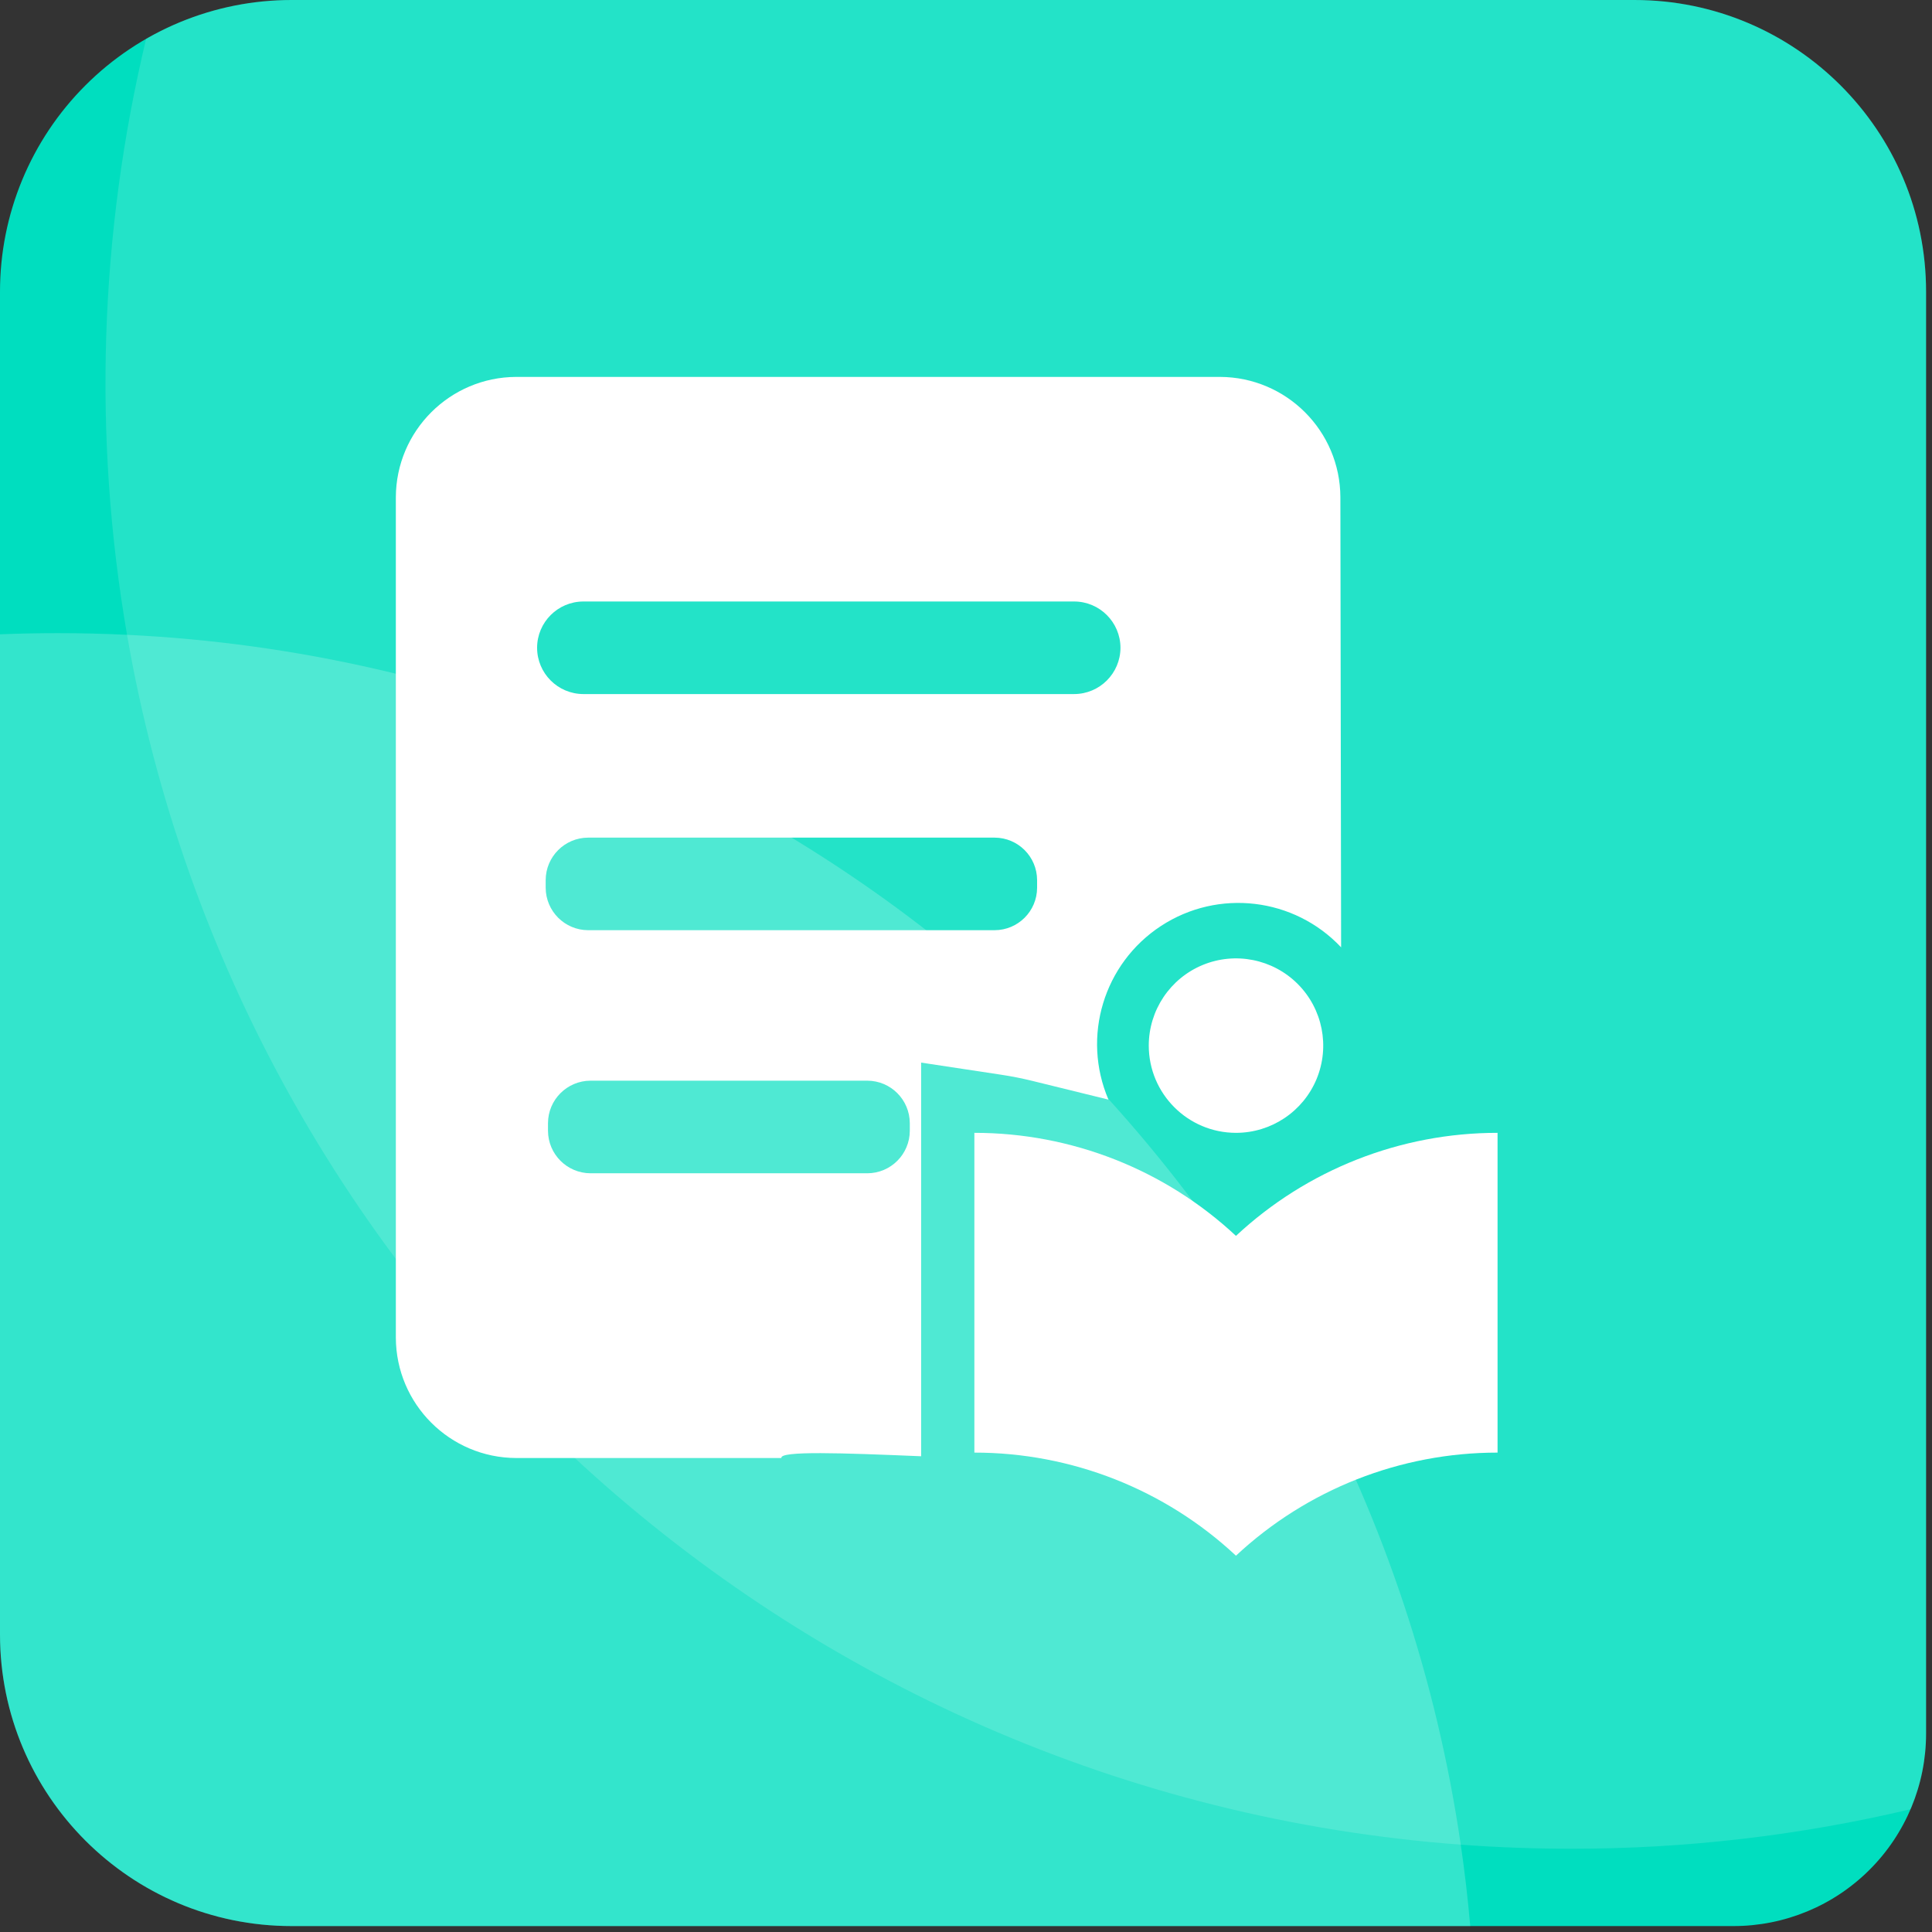
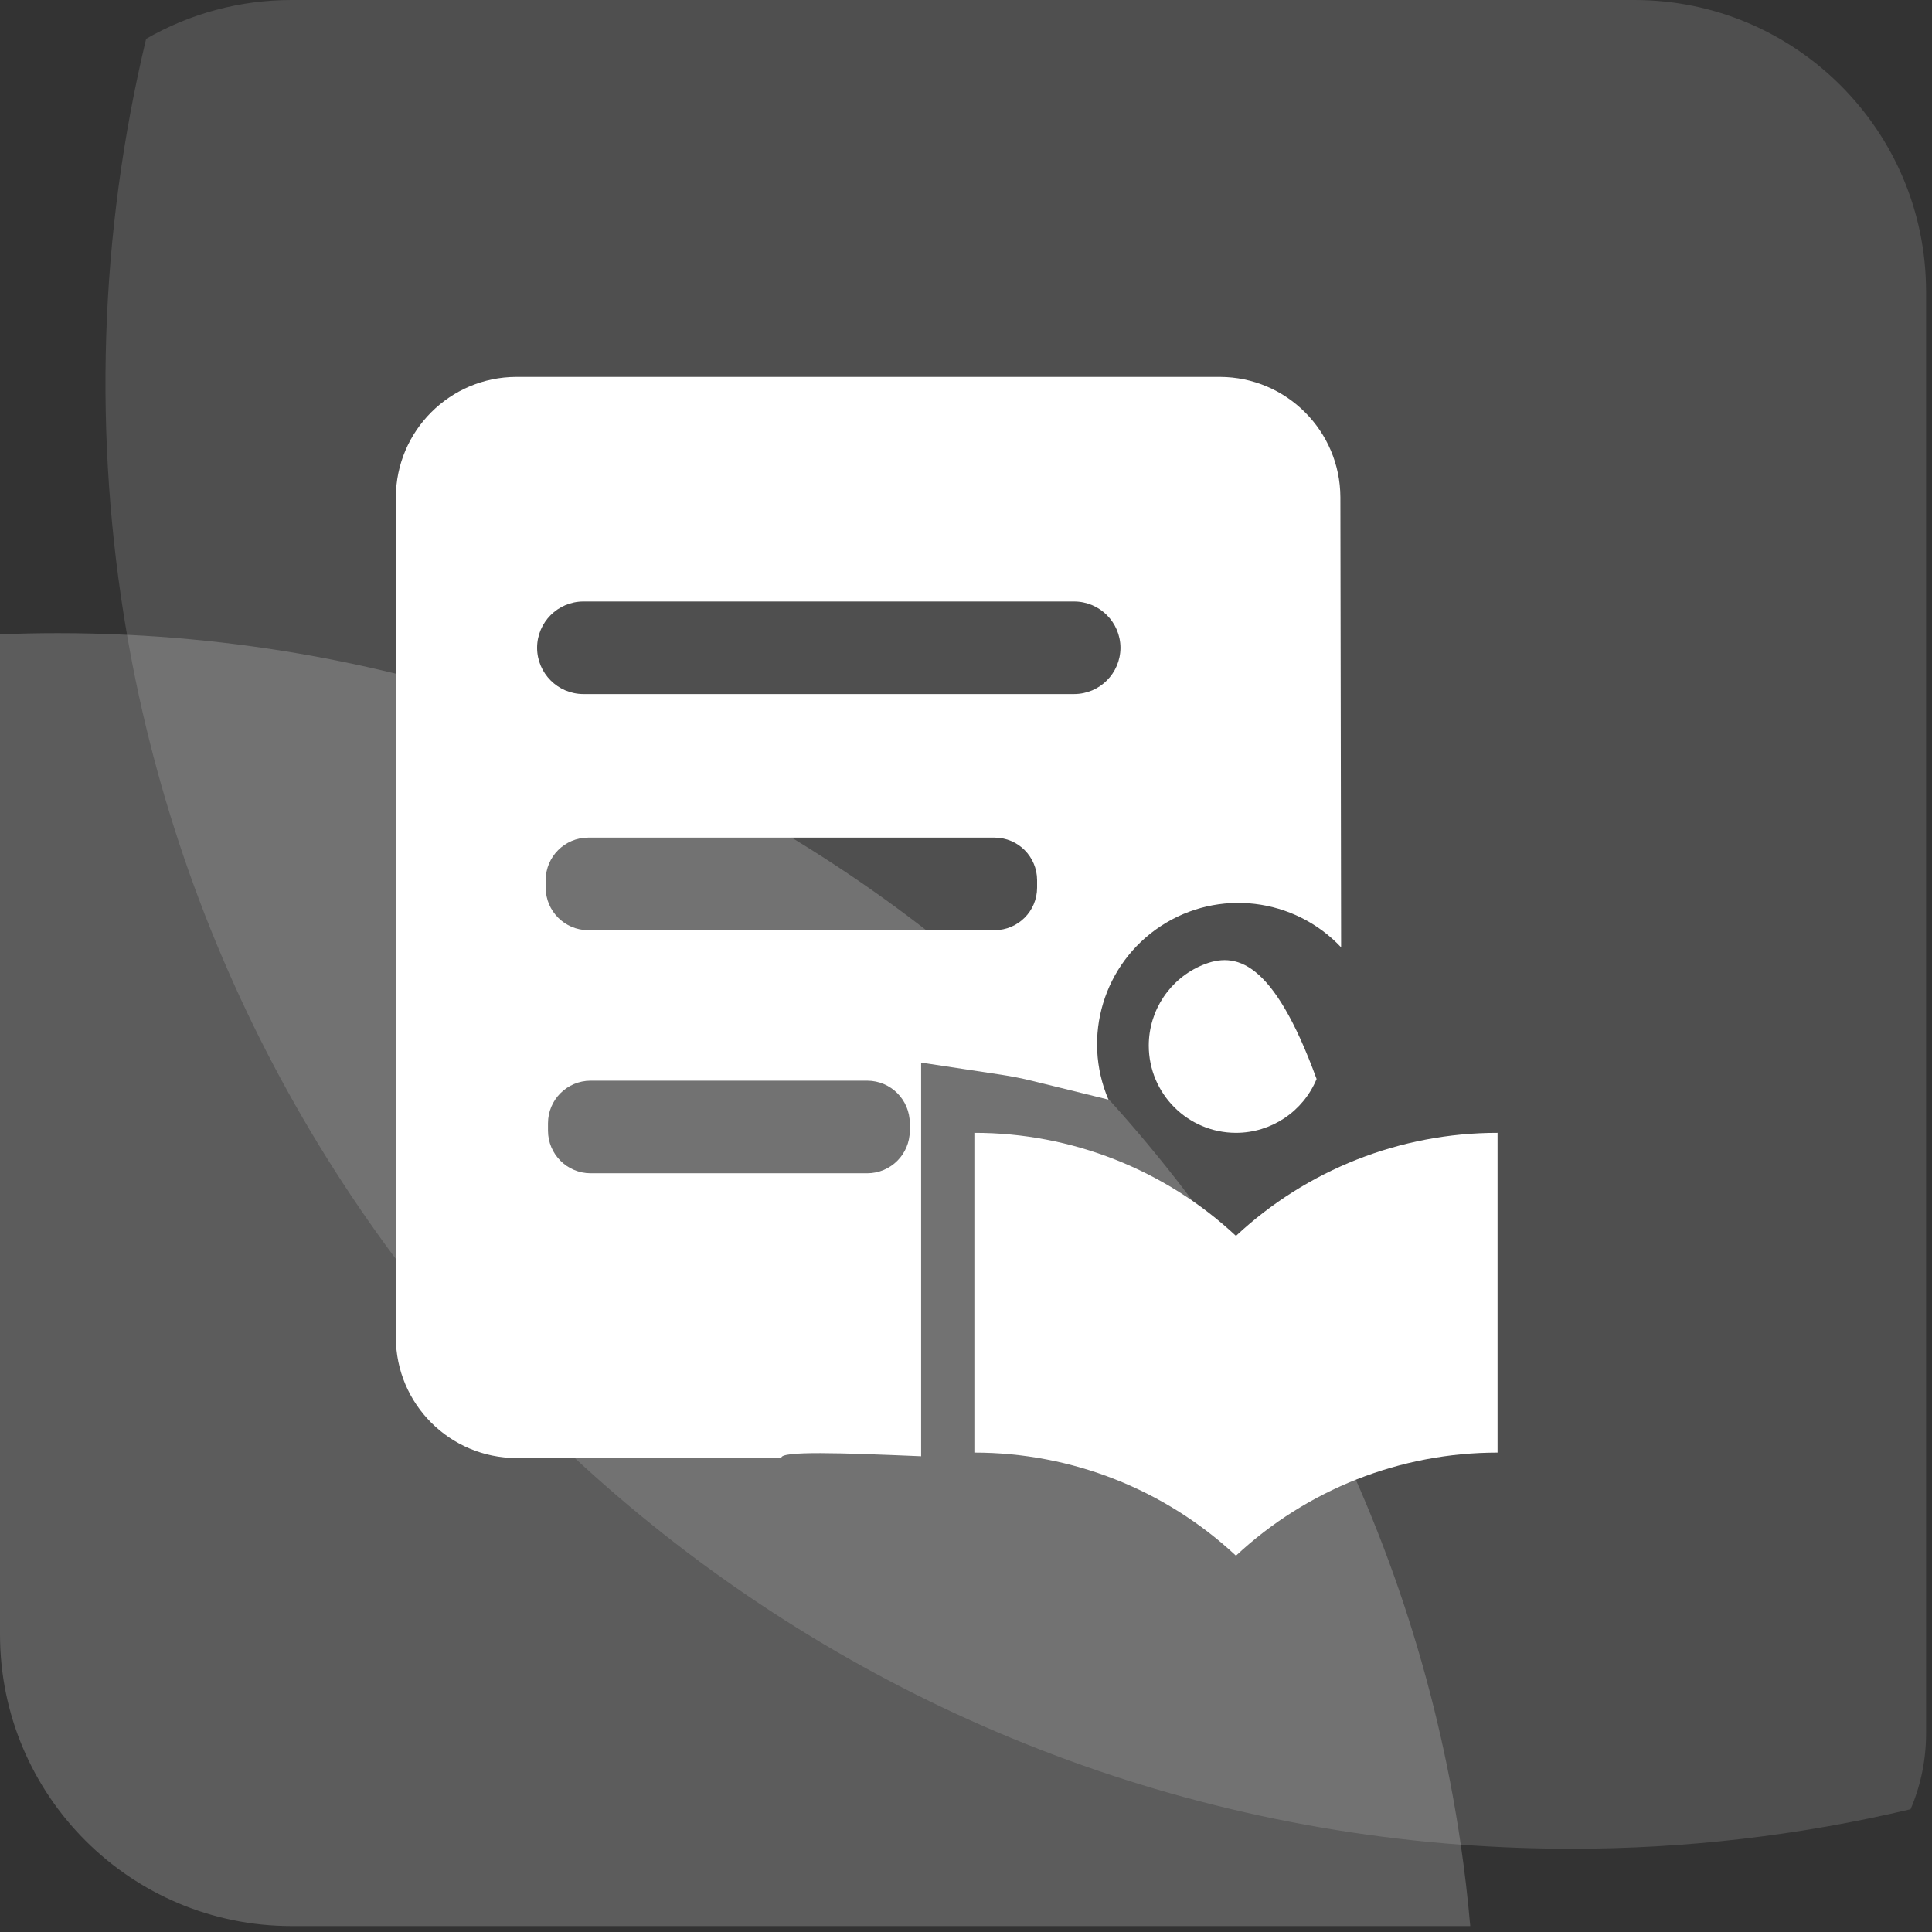
<svg xmlns="http://www.w3.org/2000/svg" width="45px" height="45px" viewBox="0 0 45 45" version="1.1">
  <rect x="0" y="0" width="45" height="45" fill="#333333" stroke="none" />
  <g id="最终版" stroke="none" stroke-width="1" fill="none" fill-rule="evenodd">
    <g id="6.1.1行业评优" transform="translate(-855, -242)" fill-rule="nonzero">
      <g id="news" transform="translate(415, 167)">
        <g id="图书馆八楼报告厅申请表" transform="translate(440, 75)">
-           <path d="M44.862,6.794 L44.862,40.376 C44.862,41.566 44.39,42.707 43.548,43.548 C42.707,44.39 41.566,44.862 40.376,44.862 L6.794,44.862 C3.042,44.862 2.23747374e-15,41.82 1.47121555e-15,38.068 L1.47121555e-15,6.794 C-0.001,4.992 0.714,3.263 1.989,1.989 C3.263,0.714 4.992,-0.001 6.794,-1.68576794e-15 L38.068,-1.68576794e-15 C41.82,-9.19509533e-16 44.862,3.042 44.862,6.794 Z" id="路径" fill="#00DEBF" />
          <path d="M34.245,44.862 L6.794,44.862 C3.042,44.862 7.66258223e-16,41.82 0,38.068 L0,14.774 C0.446,14.756 0.896,14.747 1.348,14.747 C1.889,14.747 2.427,14.76 2.962,14.786 C18.835,15.552 31.771,27.525 34.024,42.966 C34.116,43.592 34.189,44.224 34.245,44.862 Z" id="路径" fill="#FFFFFF" opacity="0.2" />
          <path d="M44.862,6.794 L44.862,40.376 C44.863,40.983 44.74,41.583 44.501,42.141 C41.911,42.754 39.258,43.063 36.596,43.061 C35.731,43.061 34.874,43.029 34.024,42.966 C18.334,41.797 5.597,30.025 2.959,14.788 C2.163,10.178 2.314,5.454 3.403,0.905 C4.434,0.31 5.604,-0.002 6.794,-1.53251638e-15 L38.068,-1.53251638e-15 C41.82,-1.53251638e-15 44.862,3.042 44.862,6.794 Z" id="路径" fill="#FFFFFF" opacity="0.14" />
-           <path d="M28.788,28.786 C27.135,27.243 24.957,26.385 22.695,26.386 L22.695,33.834 C24.957,33.833 27.135,34.691 28.788,36.235 C30.442,34.691 32.619,33.833 34.881,33.834 L34.881,26.386 C32.62,26.385 30.442,27.243 28.788,28.786 L28.788,28.786 Z M28.788,26.386 C29.61,26.386 30.351,25.891 30.666,25.132 C30.98,24.373 30.807,23.499 30.226,22.918 C29.645,22.337 28.771,22.163 28.011,22.477 C27.252,22.792 26.757,23.533 26.757,24.354 C26.758,25.476 27.667,26.385 28.788,26.386 L28.788,26.386 Z" id="形状" fill="#FFFFFF" />
+           <path d="M28.788,28.786 C27.135,27.243 24.957,26.385 22.695,26.386 L22.695,33.834 C24.957,33.833 27.135,34.691 28.788,36.235 C30.442,34.691 32.619,33.833 34.881,33.834 L34.881,26.386 C32.62,26.385 30.442,27.243 28.788,28.786 L28.788,28.786 Z M28.788,26.386 C29.61,26.386 30.351,25.891 30.666,25.132 C29.645,22.337 28.771,22.163 28.011,22.477 C27.252,22.792 26.757,23.533 26.757,24.354 C26.758,25.476 27.667,26.385 28.788,26.386 L28.788,26.386 Z" id="形状" fill="#FFFFFF" />
          <path d="M31.22,11.583 C31.216,10.037 29.963,8.784 28.416,8.779 L12.024,8.779 C10.478,8.784 9.225,10.037 9.22,11.583 L9.22,31.156 C9.225,32.703 10.478,33.956 12.024,33.96 L18.2,33.96 C18.157,33.79 19.599,33.841 21.455,33.919 L21.455,24.75 L23.317,25.032 C23.562,25.069 23.805,25.117 24.045,25.176 L25.818,25.612 C25.191,24.146 25.707,22.441 27.041,21.568 C28.375,20.695 30.143,20.904 31.237,22.065 L31.22,11.583 Z M21.191,26.339 C21.189,26.885 20.747,27.327 20.201,27.328 L13.754,27.328 C13.208,27.326 12.766,26.884 12.764,26.339 L12.764,26.161 C12.765,25.615 13.208,25.173 13.754,25.171 L20.202,25.171 C20.748,25.173 21.189,25.615 21.191,26.161 L21.191,26.339 Z M24.156,20.677 C24.155,21.223 23.712,21.665 23.166,21.666 L13.7,21.666 C13.154,21.665 12.712,21.223 12.71,20.677 L12.71,20.5 C12.711,19.954 13.154,19.511 13.7,19.51 L23.168,19.51 C23.713,19.512 24.155,19.954 24.156,20.5 L24.156,20.677 Z M26.098,15.088 C26.096,15.683 25.614,16.165 25.019,16.166 L13.588,16.166 C12.993,16.165 12.511,15.683 12.51,15.088 C12.511,14.493 12.993,14.011 13.588,14.01 L25.019,14.01 C25.614,14.011 26.096,14.493 26.098,15.088 L26.098,15.088 Z" id="形状" fill="#FFFFFF" />
        </g>
      </g>
    </g>
  </g>
</svg>